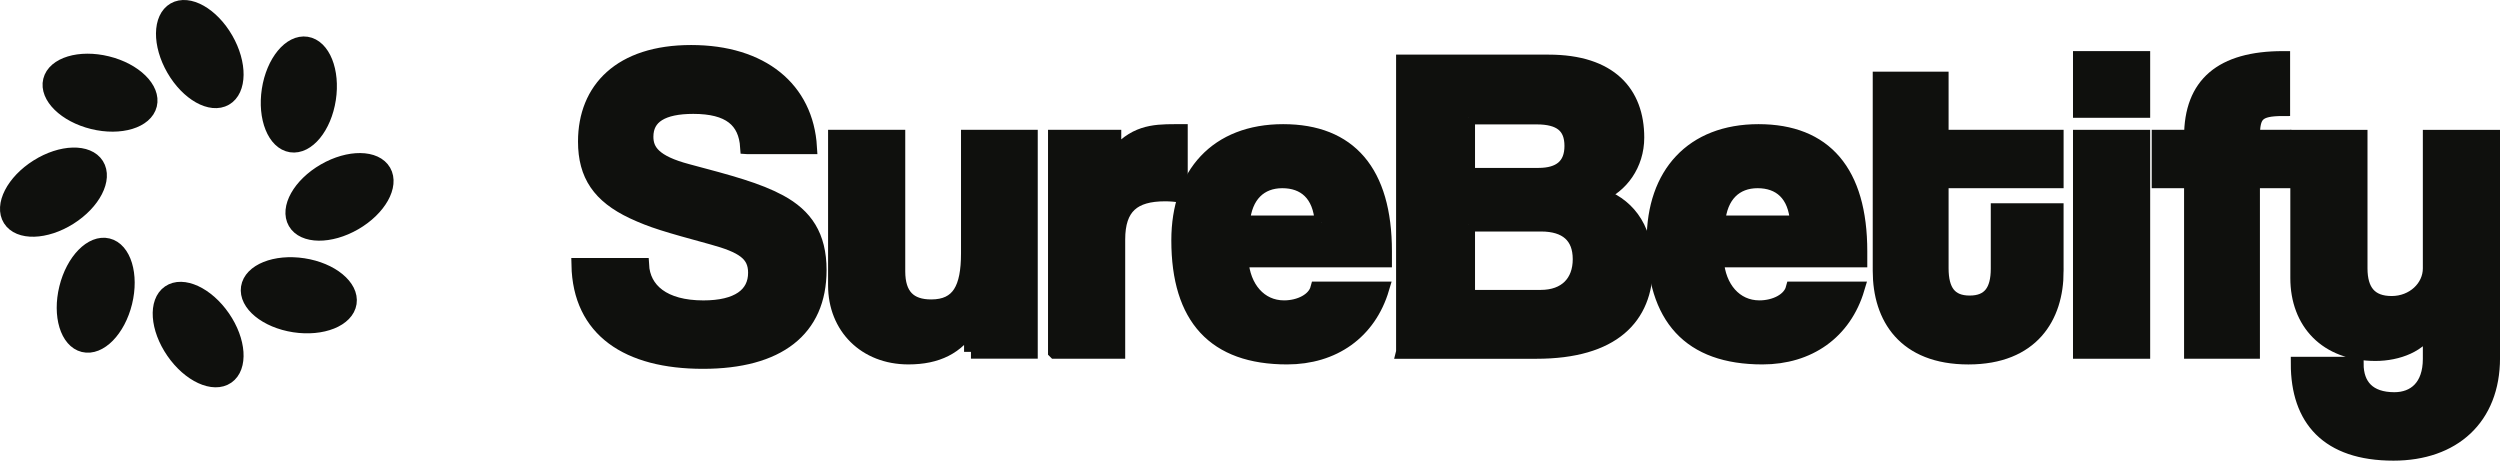
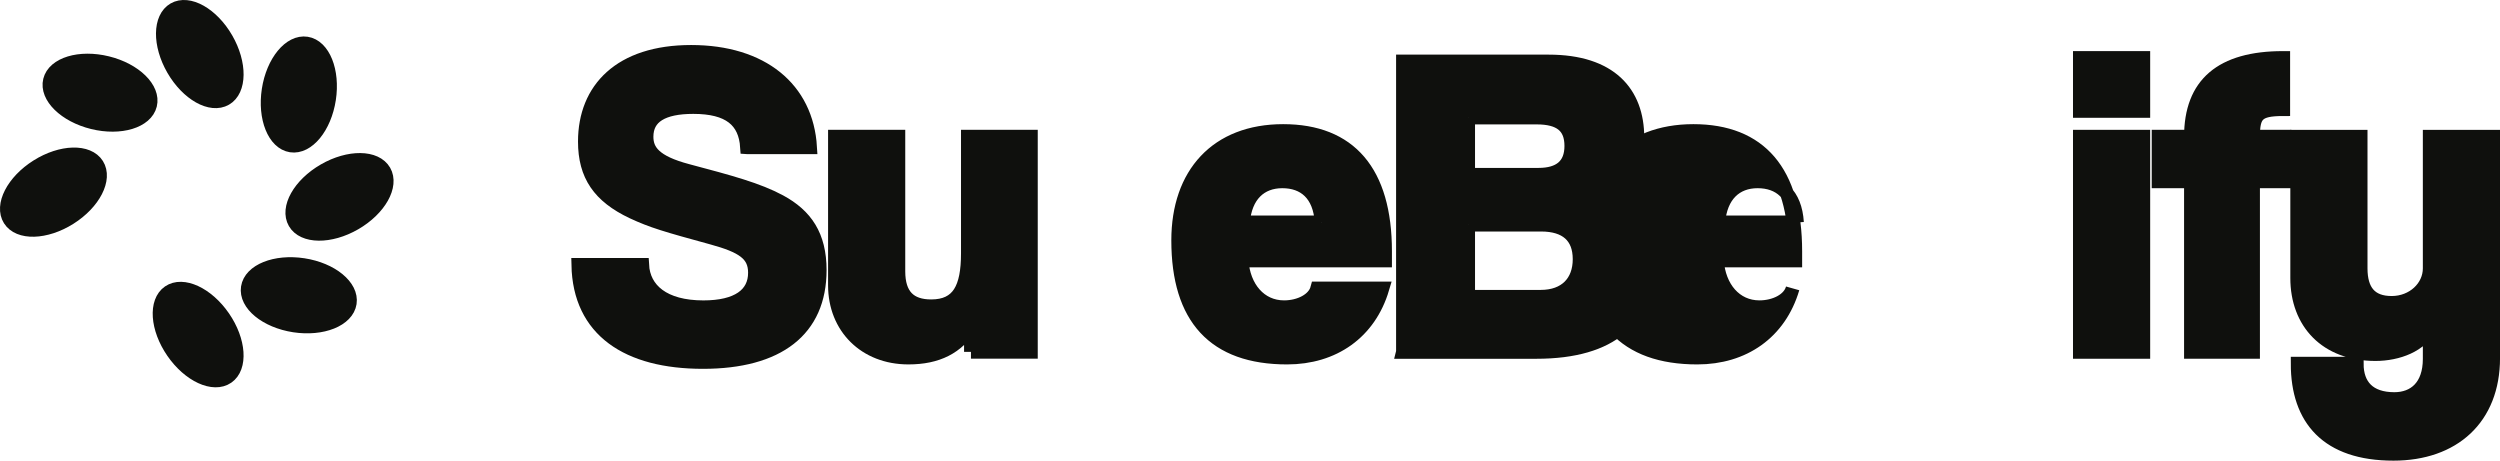
<svg xmlns="http://www.w3.org/2000/svg" id="Layer_2" data-name="Layer 2" viewBox="0 0 907.95 167.3">
  <defs>
    <style>
      .cls-1 {
        fill: #0f100d;
        stroke: #0f100d;
        stroke-miterlimit: 10;
        stroke-width: 5px;
      }
    </style>
  </defs>
  <g id="Layer_1-2" data-name="Layer 1">
    <g>
      <g>
        <ellipse class="cls-1" cx="72.56" cy="19.64" rx="11.09" ry="18.72" transform="translate(-.1 38.91) rotate(-30)" />
        <ellipse class="cls-1" cx="108.52" cy="34.32" rx="18.72" ry="11.09" transform="translate(58.1 136.36) rotate(-81.25)" />
        <ellipse class="cls-1" cx="123.3" cy="71.5" rx="18.72" ry="11.09" transform="translate(-19.23 71.23) rotate(-30)" />
        <ellipse class="cls-1" cx="108.52" cy="107.22" rx="11.09" ry="18.72" transform="translate(-13.96 198.18) rotate(-81.25)" />
        <ellipse class="cls-1" cx="71.96" cy="121.51" rx="11.09" ry="18.72" transform="translate(-56.22 62.24) rotate(-34.55)" />
-         <ellipse class="cls-1" cx="34.77" cy="107.22" rx="18.72" ry="11.09" transform="translate(-77.66 115.43) rotate(-76.21)" />
        <ellipse class="cls-1" cx="19.41" cy="69.78" rx="18.72" ry="11.09" transform="translate(-34.19 21.07) rotate(-32.19)" />
        <ellipse class="cls-1" cx="36.33" cy="33.66" rx="11.09" ry="18.72" transform="translate(-5.02 60.92) rotate(-76.21)" />
      </g>
      <g>
        <path class="cls-1" d="M271.32,53.47c-.63-9.69-6.51-14.61-19.53-14.61-11.12,0-16.99,3.49-16.99,10.8,0,5.08,2.86,9.21,14.93,12.39,15.56,4.13,25.57,6.83,33.51,11.12,9.37,5.08,14.45,12.39,14.45,24.93,0,21.76-15.09,33.35-42.4,33.35s-44.79-11.43-45.26-35.26h23.19c.48,9.05,7.78,15.41,22.23,15.41,12.39,0,18.74-4.61,18.74-12.55,0-6.83-4.61-9.69-15.56-12.7-16.84-4.61-21.76-6.04-28.9-9.37-12.07-5.72-17.31-13.34-17.31-25.57,0-19.06,12.86-32.56,38.59-32.56s41.93,13.34,43.2,34.62h-22.87Z" />
        <path class="cls-1" d="M352.63,127.79v-9.53c-4.92,7.94-12.23,11.59-22.71,11.59-15.72,0-26.68-10.96-26.68-26.21v-54h23.03v48.91c0,8.73,4.13,12.7,11.91,12.7,10.01,0,13.34-6.67,13.34-19.22v-42.4h22.87v78.14h-21.76Z" />
-         <path class="cls-1" d="M383.12,127.79V49.65h21.6v7.15c6.83-8.73,13.98-9.21,21.92-9.21h2.22v23.5c-1.91-.32-3.81-.48-5.72-.48-11.44,0-16.99,4.61-16.99,16.36v40.82h-23.03Z" />
        <path class="cls-1" d="M450.93,94.6c.63,9.85,6.67,16.99,15.4,16.99,5.72,0,10.96-2.7,12.07-6.83h23.66c-4.76,16.04-17.79,25.09-34.62,25.09-26.36,0-39.54-14.29-39.54-42.56,0-24.14,13.98-39.7,38.12-39.7s37,14.77,37,43.67v3.33h-52.09ZM480,80.78c-.64-10.32-6.35-14.93-14.29-14.93s-13.5,5.08-14.29,14.93h28.59Z" />
        <path class="cls-1" d="M509.53,127.79V22.34h52.89c22.39,0,32.24,11.28,32.24,27.63,0,9.85-5.88,17.79-13.66,20.81,9.05,3.02,16.83,10.8,16.83,25.73,0,18.9-12.07,31.29-39.86,31.29h-48.44ZM533.2,42.67v20.81h25.57c7.62,0,11.91-3.34,11.91-10.48s-4.13-10.32-12.55-10.32h-24.93ZM533.2,81.58v26.21h26.36c9.05,0,14.13-5.4,14.13-13.66s-4.92-12.55-13.98-12.55h-26.52Z" />
-         <path class="cls-1" d="M623.56,94.6c.64,9.85,6.67,16.99,15.41,16.99,5.72,0,10.96-2.7,12.07-6.83h23.66c-4.76,16.04-17.79,25.09-34.62,25.09-26.36,0-39.54-14.29-39.54-42.56,0-24.14,13.98-39.7,38.12-39.7s37,14.77,37,43.67v3.33h-52.09ZM652.62,80.78c-.64-10.32-6.35-14.93-14.29-14.93s-13.5,5.08-14.29,14.93h28.59Z" />
-         <path class="cls-1" d="M746.96,98.57c0,16.52-8.89,31.29-32.08,31.29s-32.24-14.45-32.24-31.45V28.53h22.55v21.12h41.77v16.2h-41.77v31.6c0,8.1,3.02,12.39,10.16,12.39s10.16-4.29,10.16-12.23v-21.28h21.44v22.23Z" />
+         <path class="cls-1" d="M623.56,94.6c.64,9.85,6.67,16.99,15.41,16.99,5.72,0,10.96-2.7,12.07-6.83c-4.76,16.04-17.79,25.09-34.62,25.09-26.36,0-39.54-14.29-39.54-42.56,0-24.14,13.98-39.7,38.12-39.7s37,14.77,37,43.67v3.33h-52.09ZM652.62,80.78c-.64-10.32-6.35-14.93-14.29-14.93s-13.5,5.08-14.29,14.93h28.59Z" />
        <path class="cls-1" d="M755.37,40.28v-19.22h23.03v19.22h-23.03ZM755.37,127.79V49.65h23.03v78.14h-23.03Z" />
        <path class="cls-1" d="M795.71,127.79v-61.94h-11.75v-16.2h11.75c0-19.06,10.96-28.59,33.51-28.59v18.58c-9.37,0-10.96,2.06-10.96,10.01h11.43v16.2h-11.43v61.94h-22.55Z" />
        <path class="cls-1" d="M882.42,118.74c-3.02,6.67-11.59,9.85-19.69,9.85-17.95,0-28.43-11.43-28.43-27.63v-51.3h23.03v47.8c0,8.1,3.49,12.55,11.28,12.55s13.82-5.72,13.82-12.55v-47.8h23.03v80.36c0,21.92-14.45,34.78-36.21,34.78-23.98,0-34.78-12.55-34.78-32.72h21.44c0,7.94,4.45,12.86,13.66,12.86,7.31,0,12.86-4.61,12.86-14.61v-11.59Z" />
      </g>
    </g>
  </g>
</svg>